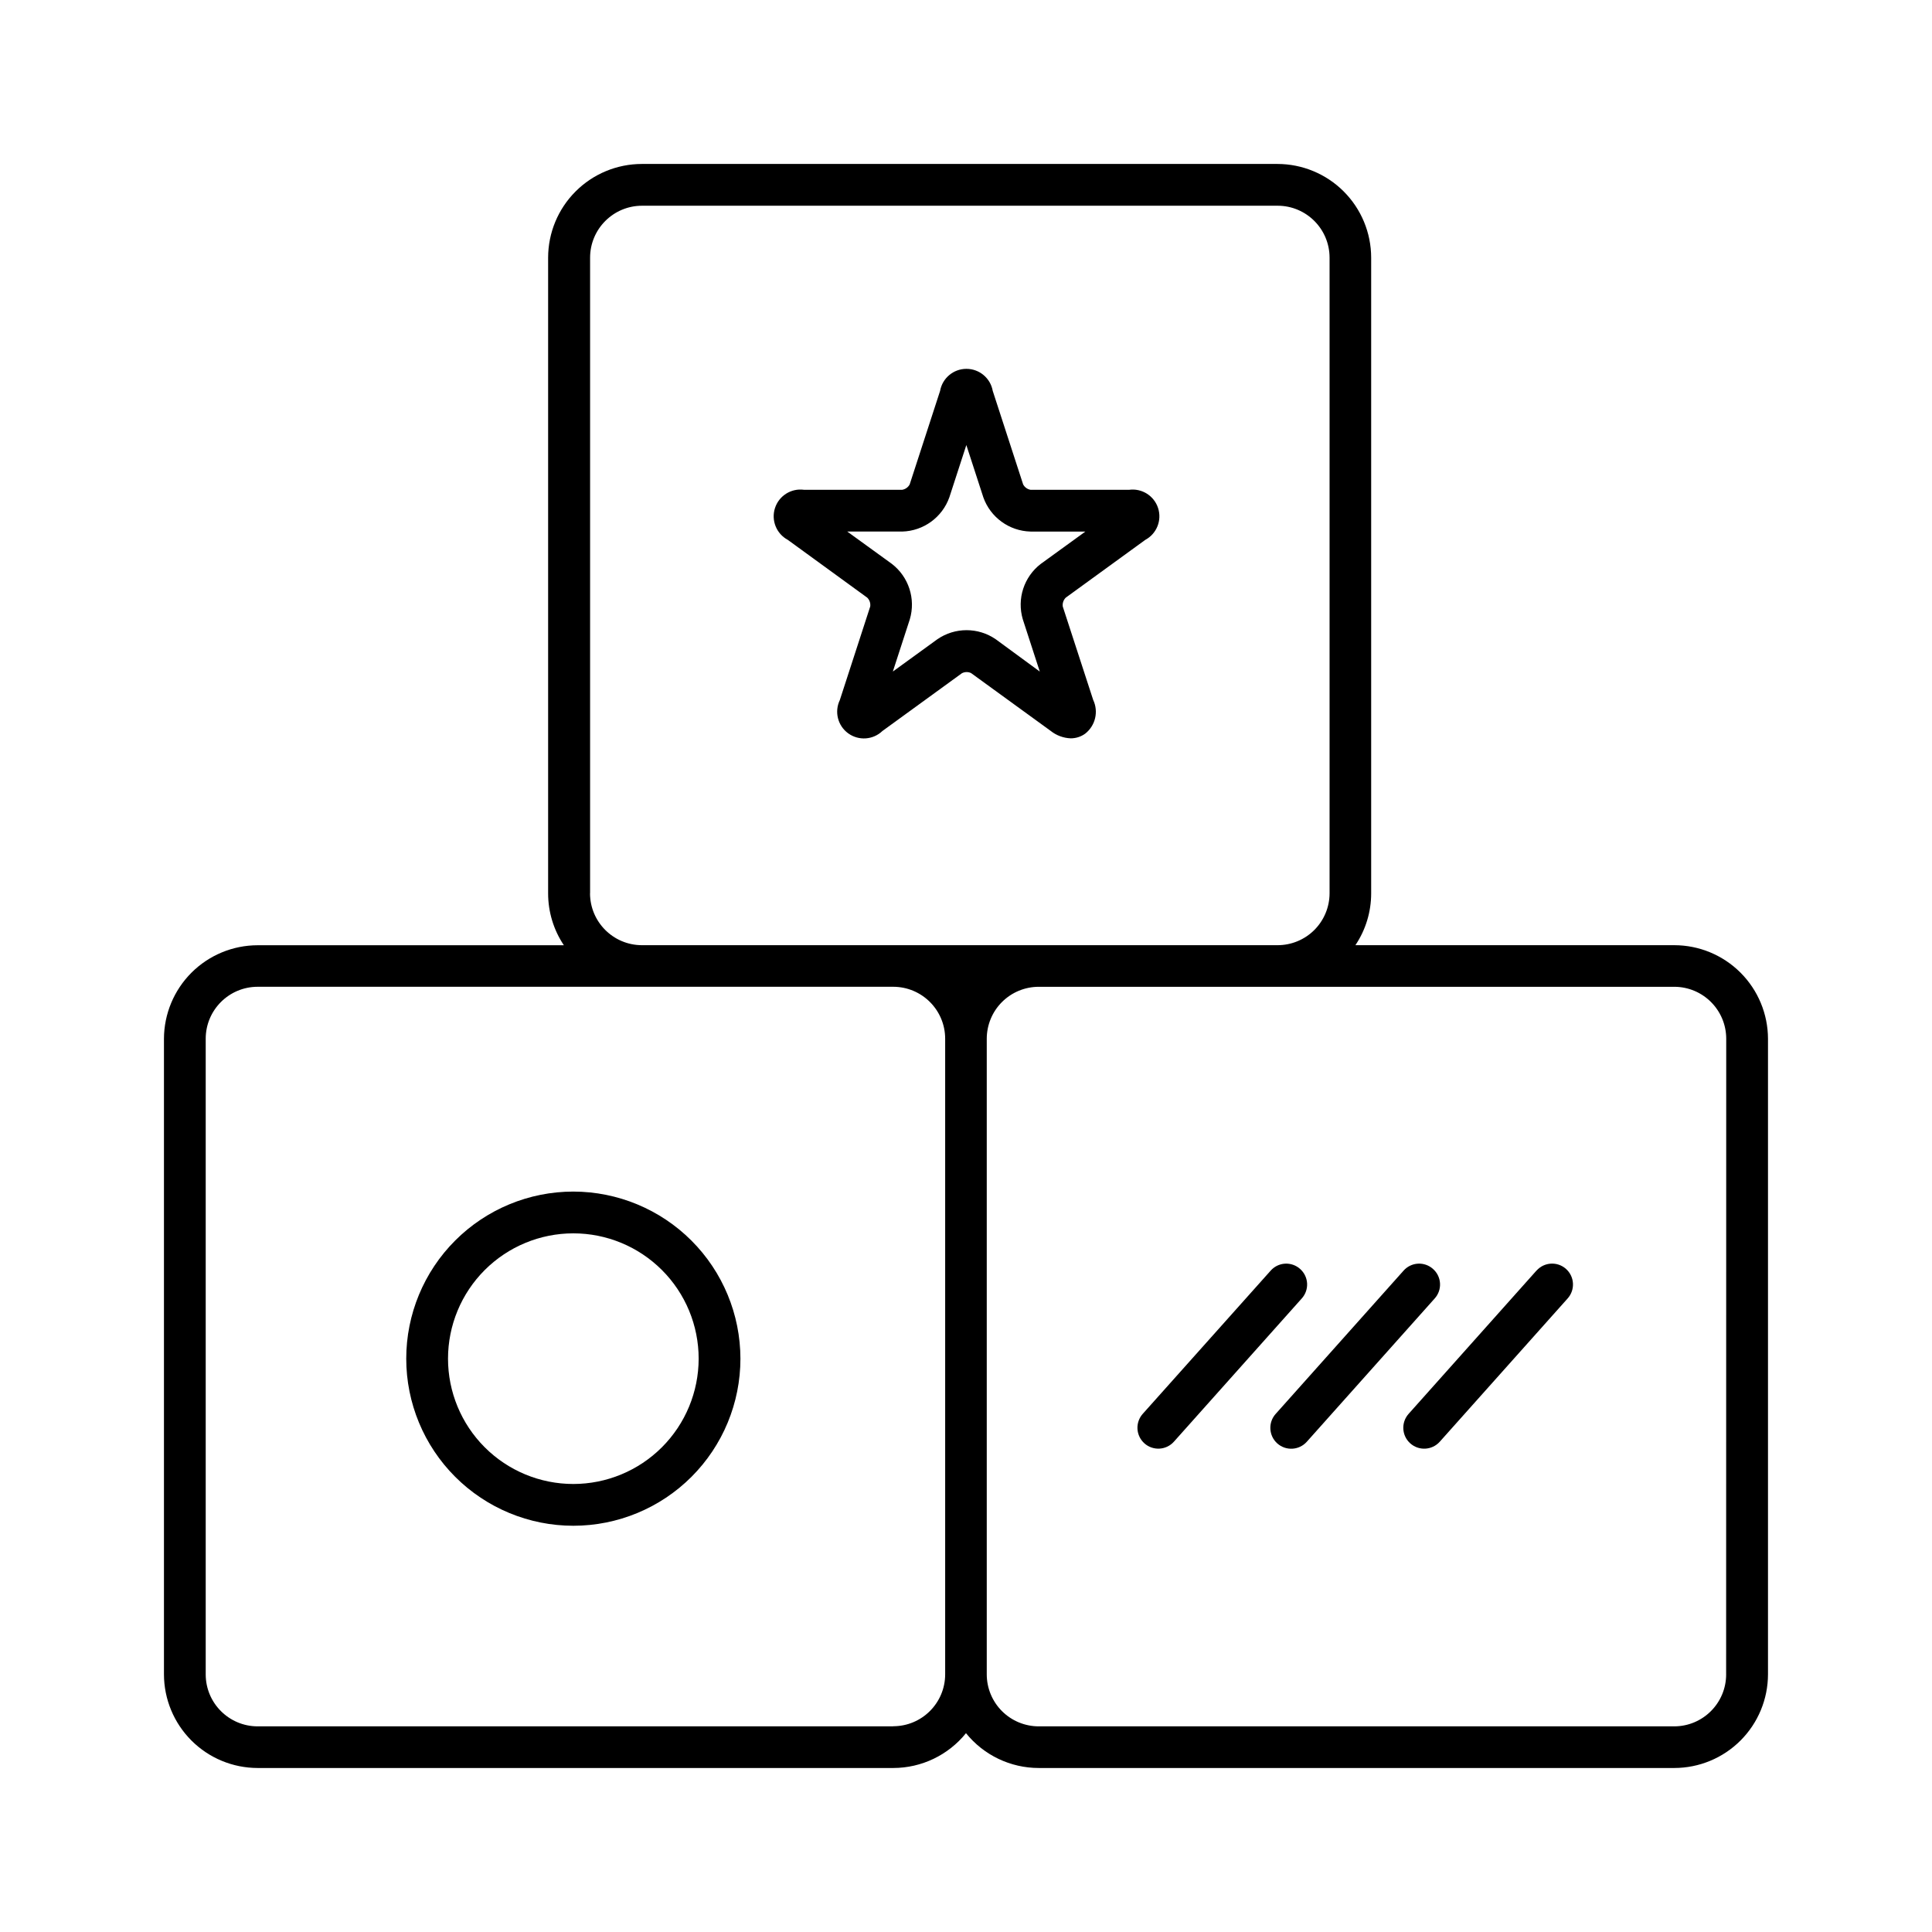
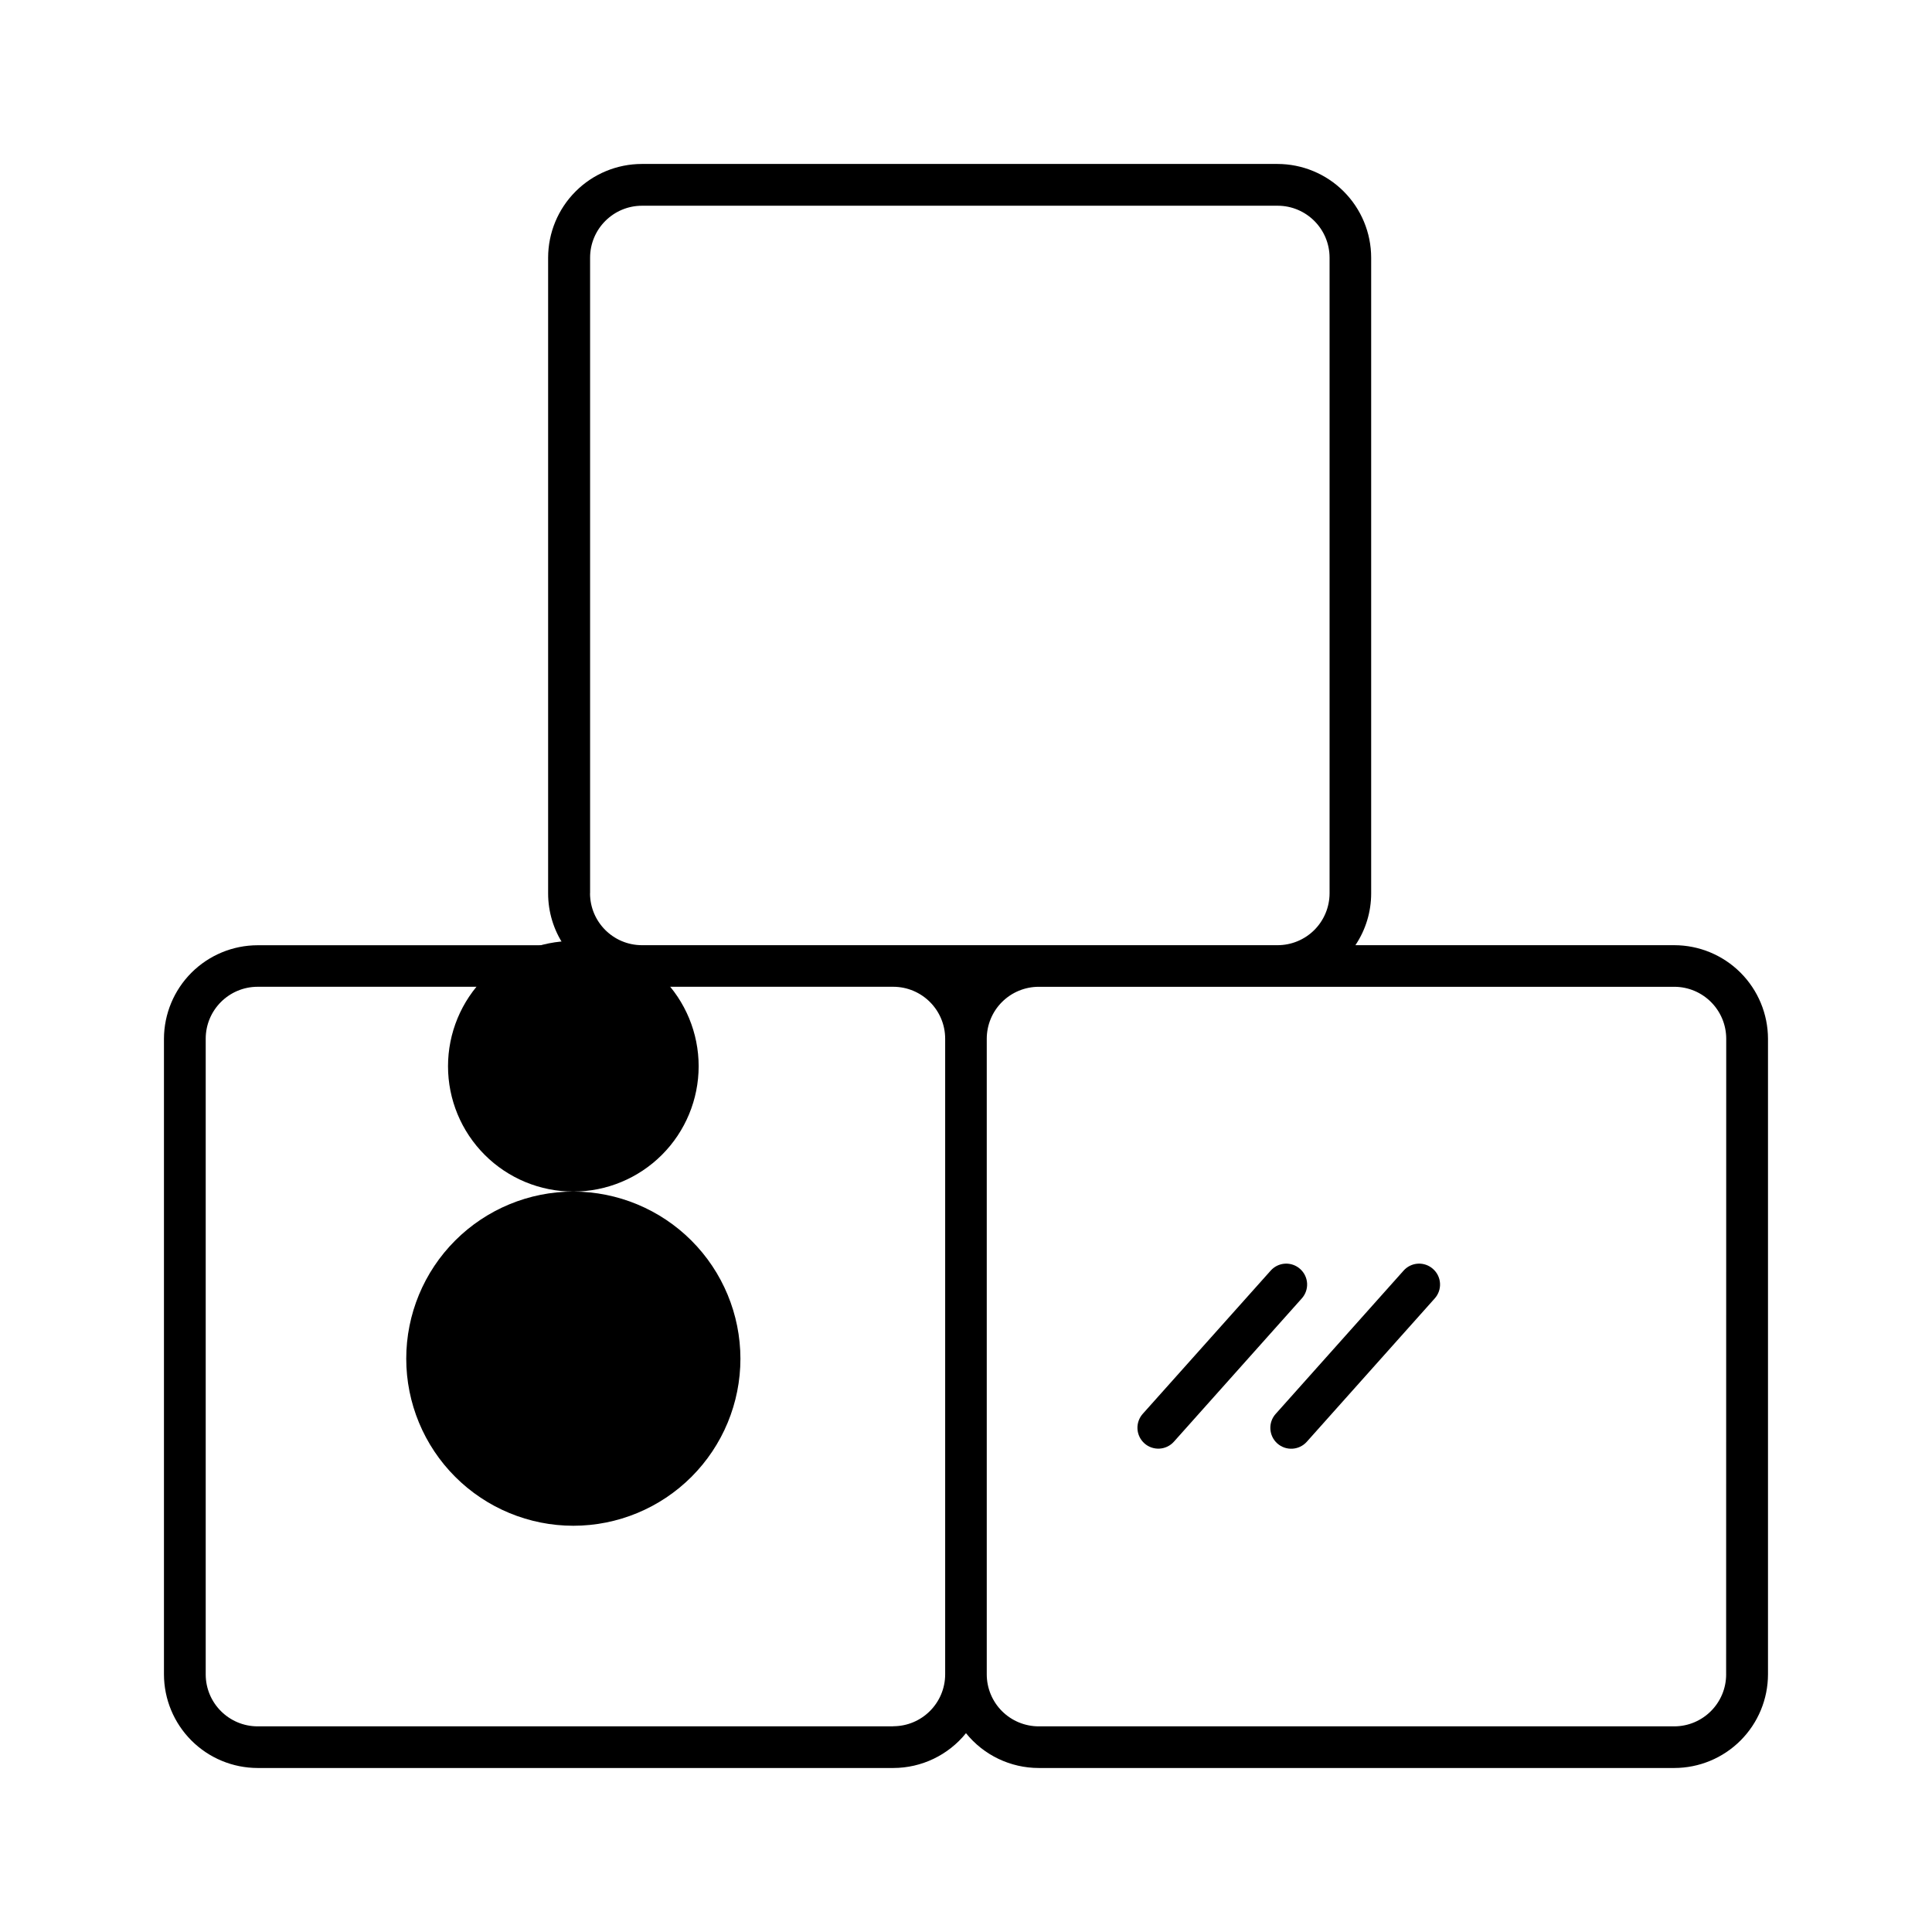
<svg xmlns="http://www.w3.org/2000/svg" fill="#000000" width="800px" height="800px" version="1.1" viewBox="144 144 512 512">
  <g>
-     <path d="m295.94 459.78c-11.742 0-23.008 4.668-31.309 12.969-8.305 8.305-12.973 19.57-12.973 31.312 0 11.742 4.668 23.008 12.973 31.312 8.301 8.301 19.566 12.969 31.309 12.969 11.746 0 23.008-4.668 31.312-12.969 8.305-8.305 12.969-19.57 12.969-31.312-0.016-11.738-4.684-22.992-12.984-31.293s-19.559-12.973-31.297-12.988zm0 77.492c-8.809 0-17.254-3.496-23.484-9.727-6.227-6.227-9.727-14.676-9.727-23.484s3.5-17.254 9.727-23.484c6.231-6.227 14.676-9.727 23.484-9.727s17.258 3.5 23.484 9.727c6.231 6.231 9.727 14.676 9.727 23.484-0.008 8.805-3.508 17.25-9.734 23.477-6.227 6.227-14.672 9.727-23.477 9.734z" />
+     <path d="m295.94 459.78c-11.742 0-23.008 4.668-31.309 12.969-8.305 8.305-12.973 19.57-12.973 31.312 0 11.742 4.668 23.008 12.973 31.312 8.301 8.301 19.566 12.969 31.309 12.969 11.746 0 23.008-4.668 31.312-12.969 8.305-8.305 12.969-19.57 12.969-31.312-0.016-11.738-4.684-22.992-12.984-31.293s-19.559-12.973-31.297-12.988zc-8.809 0-17.254-3.496-23.484-9.727-6.227-6.227-9.727-14.676-9.727-23.484s3.5-17.254 9.727-23.484c6.231-6.227 14.676-9.727 23.484-9.727s17.258 3.5 23.484 9.727c6.231 6.231 9.727 14.676 9.727 23.484-0.008 8.805-3.508 17.25-9.734 23.477-6.227 6.227-14.672 9.727-23.477 9.734z" />
    <path d="m587.71 394.49h-84.516c2.731-4.07 4.184-8.859 4.18-13.762v-168.45c-0.008-6.582-2.625-12.891-7.281-17.547-4.652-4.652-10.965-7.273-17.547-7.281h-168.46c-6.582 0.008-12.895 2.625-17.547 7.281-4.656 4.652-7.273 10.965-7.281 17.547v168.46c-0.004 4.902 1.445 9.691 4.172 13.762h-81.152c-6.574 0.008-12.879 2.621-17.531 7.266-4.652 4.648-7.277 10.949-7.297 17.523v168.42c0.008 6.582 2.629 12.895 7.281 17.547 4.656 4.656 10.965 7.273 17.547 7.281h168.46c7.484-0.012 14.559-3.402 19.258-9.227 4.703 5.836 11.797 9.227 19.293 9.227h168.42c6.582-0.008 12.895-2.625 17.547-7.281 4.656-4.652 7.273-10.965 7.281-17.547v-168.42c-0.016-6.578-2.637-12.883-7.289-17.531-4.652-4.648-10.961-7.266-17.539-7.273zm-287.33-13.762v-168.45c0.008-7.594 6.164-13.75 13.758-13.758h168.46c7.59 0.012 13.742 6.164 13.75 13.758v168.46c-0.008 3.656-1.469 7.156-4.055 9.734-2.59 2.578-6.098 4.019-9.754 4.012h-168.46c-7.59-0.031-13.723-6.195-13.719-13.785zm80.293 220.77-168.4 0.004c-7.594-0.012-13.75-6.164-13.758-13.762v-168.45c-0.004-7.606 6.152-13.773 13.758-13.785h168.46c7.602 0.02 13.75 6.188 13.746 13.785v168.42c-0.008 7.606-6.18 13.766-13.785 13.762zm220.77-13.762 0.004 0.004c-0.012 7.598-6.164 13.75-13.762 13.762h-168.4c-3.656 0-7.164-1.449-9.75-4.035-2.586-2.586-4.035-6.094-4.035-9.75v-168.42c0-3.656 1.449-7.164 4.035-9.75 2.586-2.586 6.094-4.035 9.75-4.035h168.42c7.598 0.012 13.75 6.164 13.762 13.762z" />
-     <path d="m401.34 322.37 21.082 15.312c1.523 1.219 3.398 1.914 5.344 1.984 1.371 0 2.711-0.43 3.82-1.238 2.711-2.121 3.59-5.836 2.117-8.949l-8.055-24.734c-0.125-0.867 0.168-1.742 0.789-2.359l21.074-15.312c3.023-1.621 4.453-5.176 3.391-8.438-1.059-3.262-4.309-5.297-7.707-4.828h-26.07c-0.852-0.145-1.582-0.676-1.984-1.438l-8.055-24.781c-0.602-3.379-3.539-5.84-6.973-5.84s-6.371 2.461-6.977 5.84l-8.055 24.773h0.004c-0.402 0.762-1.137 1.293-1.984 1.438h-26.043c-3.391-0.453-6.625 1.586-7.68 4.844-1.051 3.258 0.375 6.801 3.391 8.422l21.059 15.32c0.625 0.613 0.918 1.492 0.785 2.359l-8.047 24.773h0.004c-1.496 3.09-0.566 6.805 2.207 8.82 2.777 2.019 6.598 1.758 9.074-0.617l21.074-15.312c0.754-0.387 1.648-0.402 2.414-0.039zm-20.727-0.402 4.496-13.84v0.004c1.609-5.418-0.289-11.266-4.769-14.707l-11.809-8.559h14.547v0.004c5.652-0.148 10.629-3.762 12.516-9.094l4.496-13.832 4.496 13.832h-0.004c1.887 5.328 6.859 8.945 12.512 9.094h14.547l-11.809 8.559v-0.004c-4.488 3.438-6.387 9.289-4.777 14.707l4.496 13.84-11.676-8.566c-4.656-3.203-10.805-3.203-15.461 0z" />
    <path d="m488.55 480.29c-1.094-0.984-2.535-1.488-4-1.406-1.469 0.086-2.844 0.754-3.816 1.855l-33.898 37.949c-0.977 1.098-1.477 2.535-1.395 4.004 0.086 1.465 0.75 2.836 1.844 3.816 2.281 2.031 5.781 1.832 7.816-0.449l33.898-37.977c0.977-1.09 1.477-2.527 1.395-3.988-0.086-1.465-0.75-2.832-1.844-3.805z" />
    <path d="m523.77 480.29c-1.094-0.984-2.531-1.488-4-1.406-1.469 0.086-2.844 0.754-3.816 1.855l-33.898 37.977v-0.004c-2.031 2.281-1.832 5.781 0.445 7.816 2.281 2.031 5.781 1.832 7.812-0.445l33.898-37.977c0.984-1.09 1.492-2.531 1.41-4-0.082-1.469-0.75-2.844-1.852-3.816z" />
-     <path d="m551.18 480.72-33.887 37.973c-2.035 2.285-1.836 5.785 0.449 7.82 2.281 2.031 5.781 1.832 7.816-0.449l33.898-37.977h-0.004c2.035-2.281 1.836-5.777-0.445-7.812-2.277-2.035-5.777-1.836-7.812 0.445z" />
  </g>
</svg>